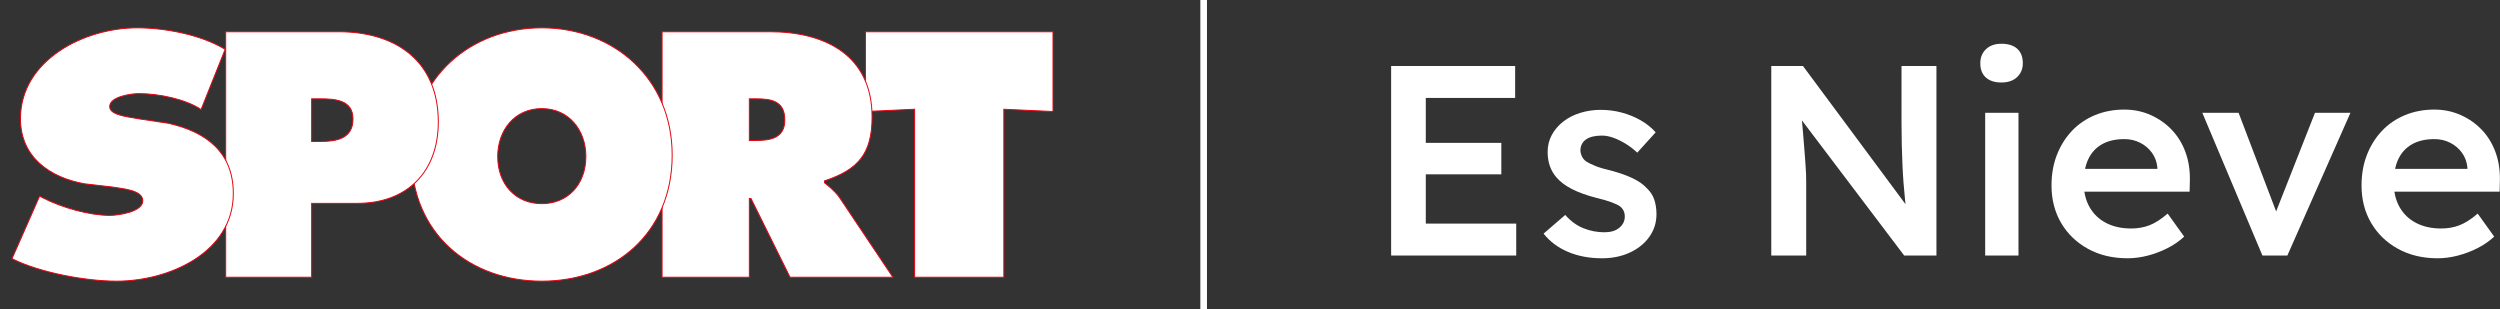
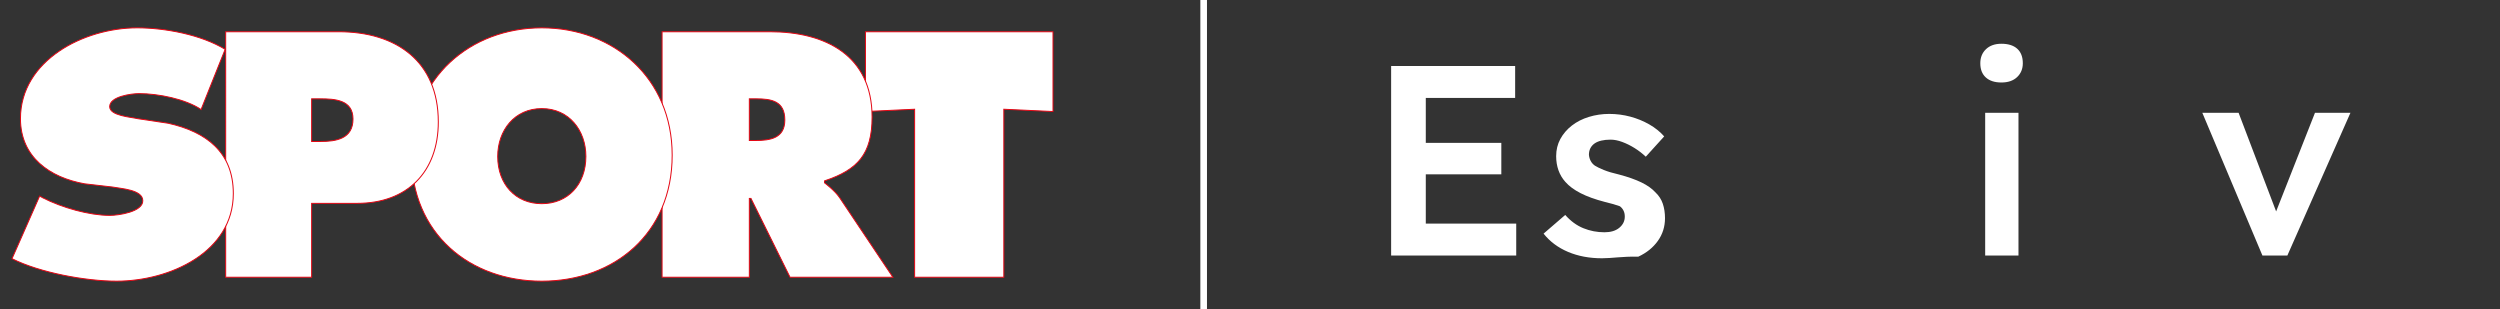
<svg xmlns="http://www.w3.org/2000/svg" version="1.1" id="Grupo_2" x="0px" y="0px" viewBox="0 0 2500 309" style="enable-background:new 0 0 2500 309;" xml:space="preserve">
  <rect x="0" y="0" width="2500" height="309" fill="#333333" stroke="none" />
  <style type="text/css">
	.st0{enable-background:new;}
	.st1{fill:#FFFFFF;}
	.st2{fill-rule:evenodd;clip-rule:evenodd;fill:#FFFFFF;stroke:#E30613;stroke-miterlimit:3.864;}
	.st3{fill-rule:evenodd;clip-rule:evenodd;fill:#FFFFFF;}
</style>
  <g class="st0">
    <path class="st1" d="M1391.128,255.562V65.971h124.01v31.959h-89.353v125.672h90.436v31.96L1391.128,255.562   L1391.128,255.562z M1407.373,174.309v-31.418h93.955v31.418H1407.373z" />
-     <path class="st1" d="M1602.053,258.272c-12.637,0-23.963-2.125-33.98-6.365c-10.019-4.24-18.189-10.334-24.505-18.282   l21.661-18.689c5.416,6.141,11.461,10.562,18.142,13.271c6.676,2.709,13.716,4.062,21.119,4.062   c3.067,0,5.822-0.359,8.259-1.083c2.437-0.72,4.557-1.803,6.363-3.251c1.802-1.442,3.202-3.114,4.196-5.01   c0.99-1.897,1.489-4.016,1.489-6.365c0-4.334-1.625-7.762-4.874-10.292c-1.807-1.261-4.649-2.615-8.528-4.062   c-3.884-1.443-8.894-2.886-15.027-4.333c-9.748-2.527-17.871-5.46-24.369-8.803   c-6.498-3.34-11.554-7.085-15.163-11.24c-3.071-3.428-5.373-7.312-6.904-11.646   c-1.536-4.334-2.302-9.027-2.302-14.084c0-6.318,1.397-12.053,4.197-17.199c2.796-5.146,6.634-9.615,11.508-13.407   c4.873-3.792,10.56-6.678,17.058-8.668c6.498-1.984,13.268-2.979,20.308-2.979c7.217,0,14.215,0.905,20.984,2.708   c6.769,1.807,13.085,4.38,18.953,7.719c5.863,3.343,10.873,7.359,15.027,12.053l-18.412,20.314   c-3.431-3.25-7.175-6.136-11.236-8.667c-4.061-2.526-8.17-4.558-12.32-6.094   c-4.154-1.532-8.034-2.302-11.643-2.302c-3.431,0-6.498,0.318-9.206,0.948c-2.708,0.635-4.967,1.583-6.769,2.844   c-1.807,1.266-3.207,2.844-4.197,4.74c-0.994,1.896-1.489,4.109-1.489,6.636c0.178,2.167,0.766,4.198,1.76,6.095   c0.99,1.895,2.391,3.478,4.197,4.739c1.984,1.265,4.963,2.708,8.935,4.333c3.969,1.625,9.113,3.162,15.434,4.606   c8.843,2.348,16.246,4.968,22.203,7.854c5.957,2.891,10.648,6.231,14.08,10.021   c3.427,3.25,5.863,7.042,7.311,11.375c1.442,4.334,2.166,9.121,2.166,14.355c0,8.489-2.394,16.073-7.176,22.751   c-4.784,6.683-11.283,11.917-19.495,15.709C1621.59,256.375,1612.342,258.272,1602.053,258.272z" />
-     <path class="st1" d="M1771.274,255.562V65.971h31.679l109.931,148.152l-5.957,1.084   c-0.724-5.054-1.353-10.246-1.895-15.574c-0.541-5.324-1.041-10.876-1.489-16.656   c-0.452-5.777-0.812-11.824-1.083-18.148c-0.271-6.318-0.499-12.954-0.677-19.907   c-0.182-6.949-0.271-14.308-0.271-22.074V65.971h34.929v189.592h-32.222l-110.472-145.986l7.04-1.896   c0.901,10.114,1.667,18.735,2.302,25.866c0.63,7.135,1.125,13.271,1.489,18.418   c0.359,5.146,0.677,9.438,0.947,12.865c0.272,3.433,0.449,6.547,0.542,9.345c0.089,2.801,0.135,5.463,0.135,7.989   v73.399H1771.274z" />
+     <path class="st1" d="M1602.053,258.272c-12.637,0-23.963-2.125-33.98-6.365c-10.019-4.24-18.189-10.334-24.505-18.282   l21.661-18.689c5.416,6.141,11.461,10.562,18.142,13.271c6.676,2.709,13.716,4.062,21.119,4.062   c3.067,0,5.822-0.359,8.259-1.083c2.437-0.72,4.557-1.803,6.363-3.251c1.802-1.442,3.202-3.114,4.196-5.01   c0.99-1.897,1.489-4.016,1.489-6.365c0-4.334-1.625-7.762-4.874-10.292c-3.884-1.443-8.894-2.886-15.027-4.333c-9.748-2.527-17.871-5.46-24.369-8.803   c-6.498-3.34-11.554-7.085-15.163-11.24c-3.071-3.428-5.373-7.312-6.904-11.646   c-1.536-4.334-2.302-9.027-2.302-14.084c0-6.318,1.397-12.053,4.197-17.199c2.796-5.146,6.634-9.615,11.508-13.407   c4.873-3.792,10.56-6.678,17.058-8.668c6.498-1.984,13.268-2.979,20.308-2.979c7.217,0,14.215,0.905,20.984,2.708   c6.769,1.807,13.085,4.38,18.953,7.719c5.863,3.343,10.873,7.359,15.027,12.053l-18.412,20.314   c-3.431-3.25-7.175-6.136-11.236-8.667c-4.061-2.526-8.17-4.558-12.32-6.094   c-4.154-1.532-8.034-2.302-11.643-2.302c-3.431,0-6.498,0.318-9.206,0.948c-2.708,0.635-4.967,1.583-6.769,2.844   c-1.807,1.266-3.207,2.844-4.197,4.74c-0.994,1.896-1.489,4.109-1.489,6.636c0.178,2.167,0.766,4.198,1.76,6.095   c0.99,1.895,2.391,3.478,4.197,4.739c1.984,1.265,4.963,2.708,8.935,4.333c3.969,1.625,9.113,3.162,15.434,4.606   c8.843,2.348,16.246,4.968,22.203,7.854c5.957,2.891,10.648,6.231,14.08,10.021   c3.427,3.25,5.863,7.042,7.311,11.375c1.442,4.334,2.166,9.121,2.166,14.355c0,8.489-2.394,16.073-7.176,22.751   c-4.784,6.683-11.283,11.917-19.495,15.709C1621.59,256.375,1612.342,258.272,1602.053,258.272z" />
    <path class="st1" d="M2001.42,82.492c-6.68,0-11.871-1.667-15.568-5.011c-3.702-3.339-5.551-8.079-5.551-14.219   c0-5.777,1.895-10.47,5.686-14.084c3.791-3.61,8.935-5.417,15.434-5.417c6.858,0,12.138,1.671,15.84,5.011   c3.697,3.343,5.551,8.172,5.551,14.49c0,5.599-1.895,10.203-5.686,13.813   C2013.334,80.689,2008.097,82.492,2001.42,82.492z M1985.175,255.562V112.827h33.304v142.736H1985.175z" />
-     <path class="st1" d="M2127.596,258.272c-14.985,0-28.206-3.158-39.667-9.48   c-11.466-6.318-20.4-14.938-26.806-25.865c-6.41-10.923-9.612-23.428-9.612-37.512   c0-11.194,1.802-21.398,5.415-30.606c3.609-9.209,8.618-17.199,15.027-23.97c6.405-6.771,14.08-12.006,23.016-15.709   c8.935-3.699,18.725-5.552,29.377-5.552c9.384,0,18.142,1.807,26.265,5.417c8.123,3.614,15.163,8.532,21.119,14.761   c5.957,6.229,10.514,13.635,13.674,22.209c3.156,8.578,4.646,17.923,4.468,28.032l-0.271,11.646h-115.616   l-6.228-22.75h93.955l-4.333,4.604v-5.959c-0.541-5.594-2.348-10.516-5.415-14.761   c-3.071-4.24-6.997-7.583-11.778-10.021c-4.784-2.438-10.065-3.657-15.84-3.657   c-8.846,0-16.292,1.718-22.338,5.146c-6.05,3.432-10.606,8.354-13.673,14.761   c-3.072,6.412-4.604,14.401-4.604,23.971c0,9.208,1.938,17.244,5.821,24.105   c3.88,6.864,9.384,12.146,16.517,15.845c7.129,3.703,15.477,5.553,25.046,5.553c6.676,0,12.815-1.084,18.412-3.25   c5.593-2.168,11.643-6.049,18.141-11.646l16.517,23.021c-4.873,4.516-10.424,8.354-16.651,11.511   c-6.228,3.161-12.773,5.646-19.631,7.448C2141.04,257.365,2134.271,258.272,2127.596,258.272z" />
    <path class="st1" d="M2262.436,255.562l-60.109-142.736h36.282l40.614,106.713l-7.039,1.895l42.78-108.609h35.47   l-63.088,142.736L2262.436,255.562L2262.436,255.562z" />
-     <path class="st1" d="M2437.622,258.272c-14.985,0-28.206-3.158-39.667-9.48   c-11.466-6.318-20.4-14.938-26.806-25.865c-6.41-10.923-9.612-23.428-9.612-37.512   c0-11.194,1.802-21.398,5.415-30.606c3.609-9.209,8.618-17.199,15.027-23.97c6.405-6.771,14.08-12.006,23.016-15.709   c8.935-3.699,18.725-5.552,29.377-5.552c9.384,0,18.142,1.807,26.265,5.417c8.123,3.614,15.163,8.532,21.119,14.761   c5.957,6.229,10.514,13.635,13.674,22.209c3.156,8.578,4.646,17.923,4.468,28.032l-0.271,11.646h-115.616   l-6.228-22.75h93.955l-4.333,4.604v-5.959c-0.541-5.594-2.348-10.516-5.415-14.761   c-3.071-4.24-6.997-7.583-11.778-10.021c-4.784-2.438-10.065-3.657-15.84-3.657   c-8.846,0-16.292,1.718-22.338,5.146c-6.05,3.432-10.606,8.354-13.673,14.761   c-3.072,6.412-4.604,14.401-4.604,23.971c0,9.208,1.938,17.244,5.821,24.105   c3.88,6.864,9.384,12.146,16.517,15.845c7.129,3.703,15.477,5.553,25.046,5.553c6.676,0,12.815-1.084,18.412-3.25   c5.593-2.168,11.643-6.049,18.141-11.646l16.517,23.021c-4.873,4.516-10.424,8.354-16.651,11.511   c-6.228,3.161-12.773,5.646-19.631,7.448C2451.066,257.365,2444.298,258.272,2437.622,258.272z" />
  </g>
  <g>
    <polygon class="st2" points="865.453,111.522 914.618,109.241 914.618,277.252 1003.836,277.252 1003.836,109.241    1053,111.522 1053,31.738 865.453,31.738  " />
    <path class="st2" d="M662.063,277.252h87.27v-78.799h1.623l39.075,78.799H892.922l-53.403-79.772   c-4.883-7.159-14.972-14.652-14.972-14.652v-1.957c33.209-11.064,47.537-26.69,47.537-63.812   c0-61.867-46.888-85.32-102.243-85.32H662.063V277.252z M749.333,98.827h6.83   c15.306,0,28.655,2.272,28.655,21.162c0,18.232-14.652,20.513-29.305,20.513h-6.181V98.827z" />
    <path class="st2" d="M541.797,27.834c-71.597,0-130.379,50.143-130.379,127.321   c0,78.799,58.466,126.011,130.379,126.011c71.908,0,130.379-47.212,130.379-126.011   C672.176,77.977,613.394,27.834,541.797,27.834z M541.797,108.592c27.2,0,44.083,21.812,44.083,47.862   c0,28.007-18.13,47.213-44.083,47.213s-44.083-19.206-44.083-47.213   C497.714,130.404,514.592,108.592,541.797,108.592z" />
    <path class="st2" d="M225.68,277.252h85.963v-73.911h45.585c49.818,0,81.075-31.252,81.075-81.404   c0-60.884-42.33-90.198-99.637-90.198h-112.986V277.252z M311.642,98.827h8.463c14.657,0,32.889,0.974,32.889,20.18   c0,19.864-16.929,22.47-32.56,22.47h-8.792V98.827z" />
    <path class="st2" d="M12,258.696c27.677,14.003,73.703,22.47,104.635,22.47c53.074,0,116.681-28.98,116.681-87.59   c0-41.685-27.353-61.865-65.12-70.332l-30.399-4.563c-6.84-1.623-28.118-2.921-28.118-12.046   c0-10.09,21.608-13.02,29.421-13.02c19.215,0,46.679,5.518,61.981,15.942l24.098-60.235   c-24.098-14.643-60.029-21.487-88.031-21.487c-53.402,0-116.686,32.569-116.686,90.847   c0,38.421,29.305,58.935,64.146,65.129l28.118,3.255c8.142,1.623,30.075,2.597,30.075,13.678   c0,11.064-24.214,14.643-33.005,14.643c-20.513,0-47.82-7.771-66.928-17.555l-3.227-1.79L12,258.696z" />
  </g>
  <path id="Forma_2" class="st3" d="M1200.35,0h6.62v309h-6.62V0z" />
</svg>